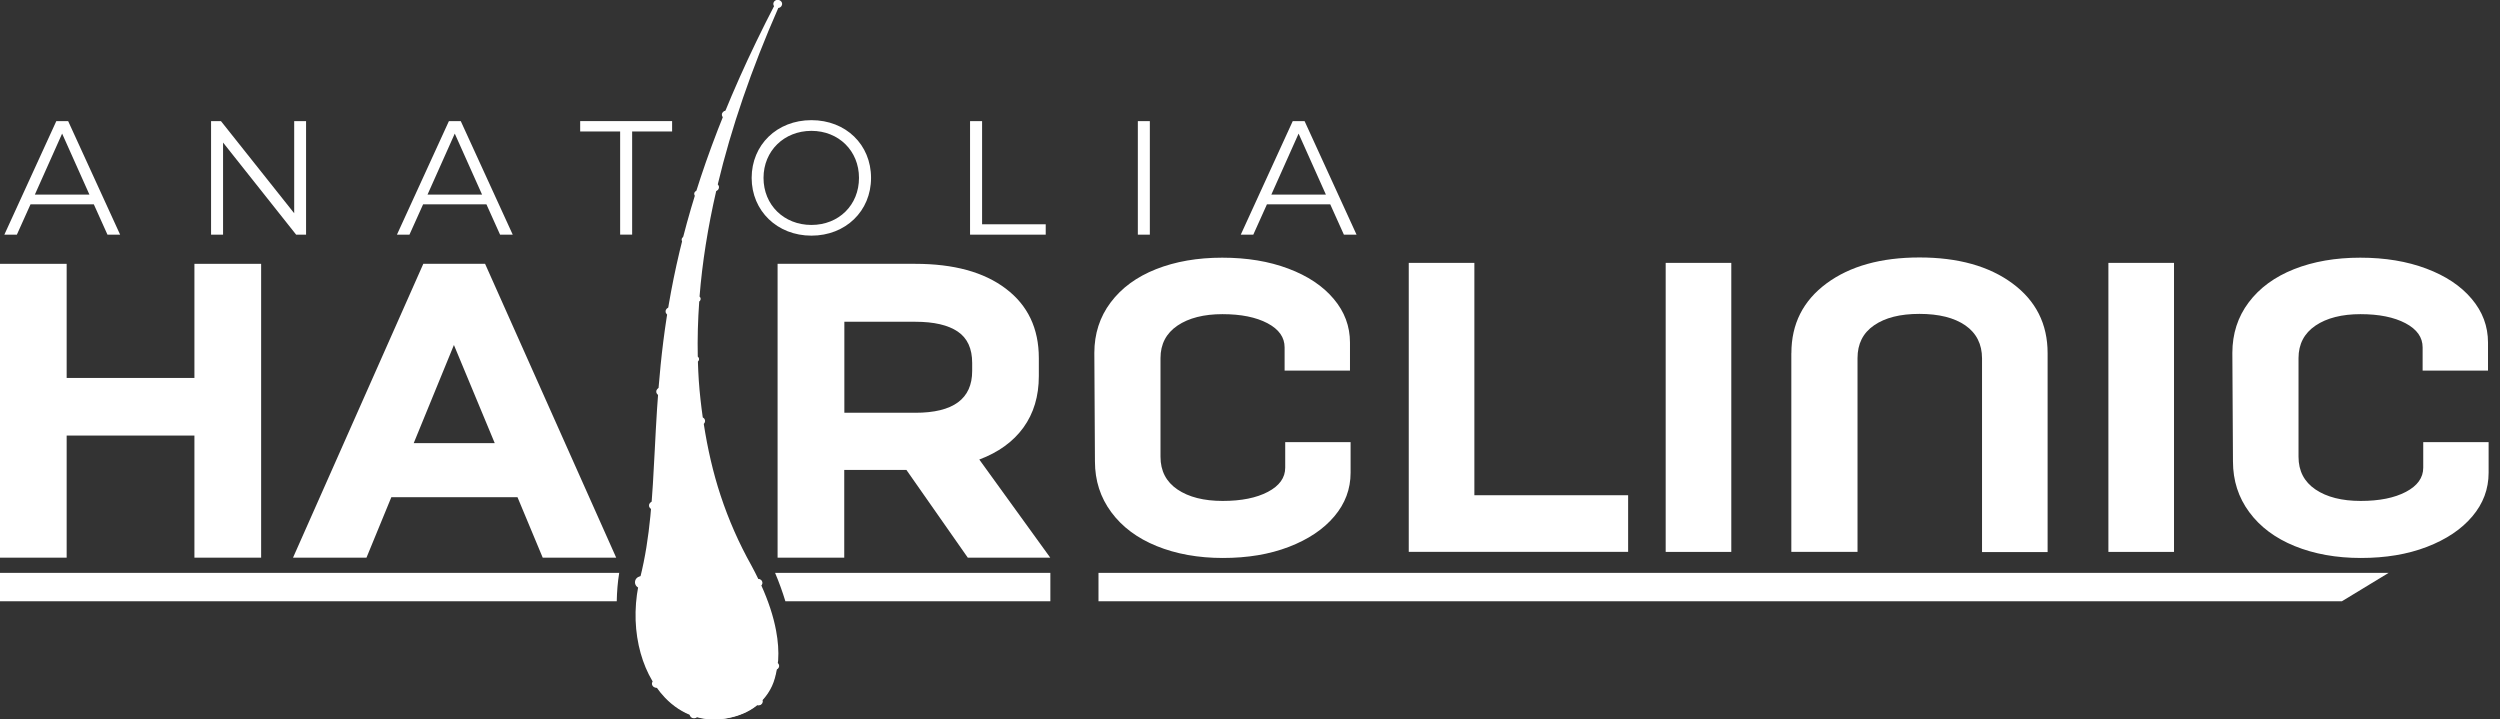
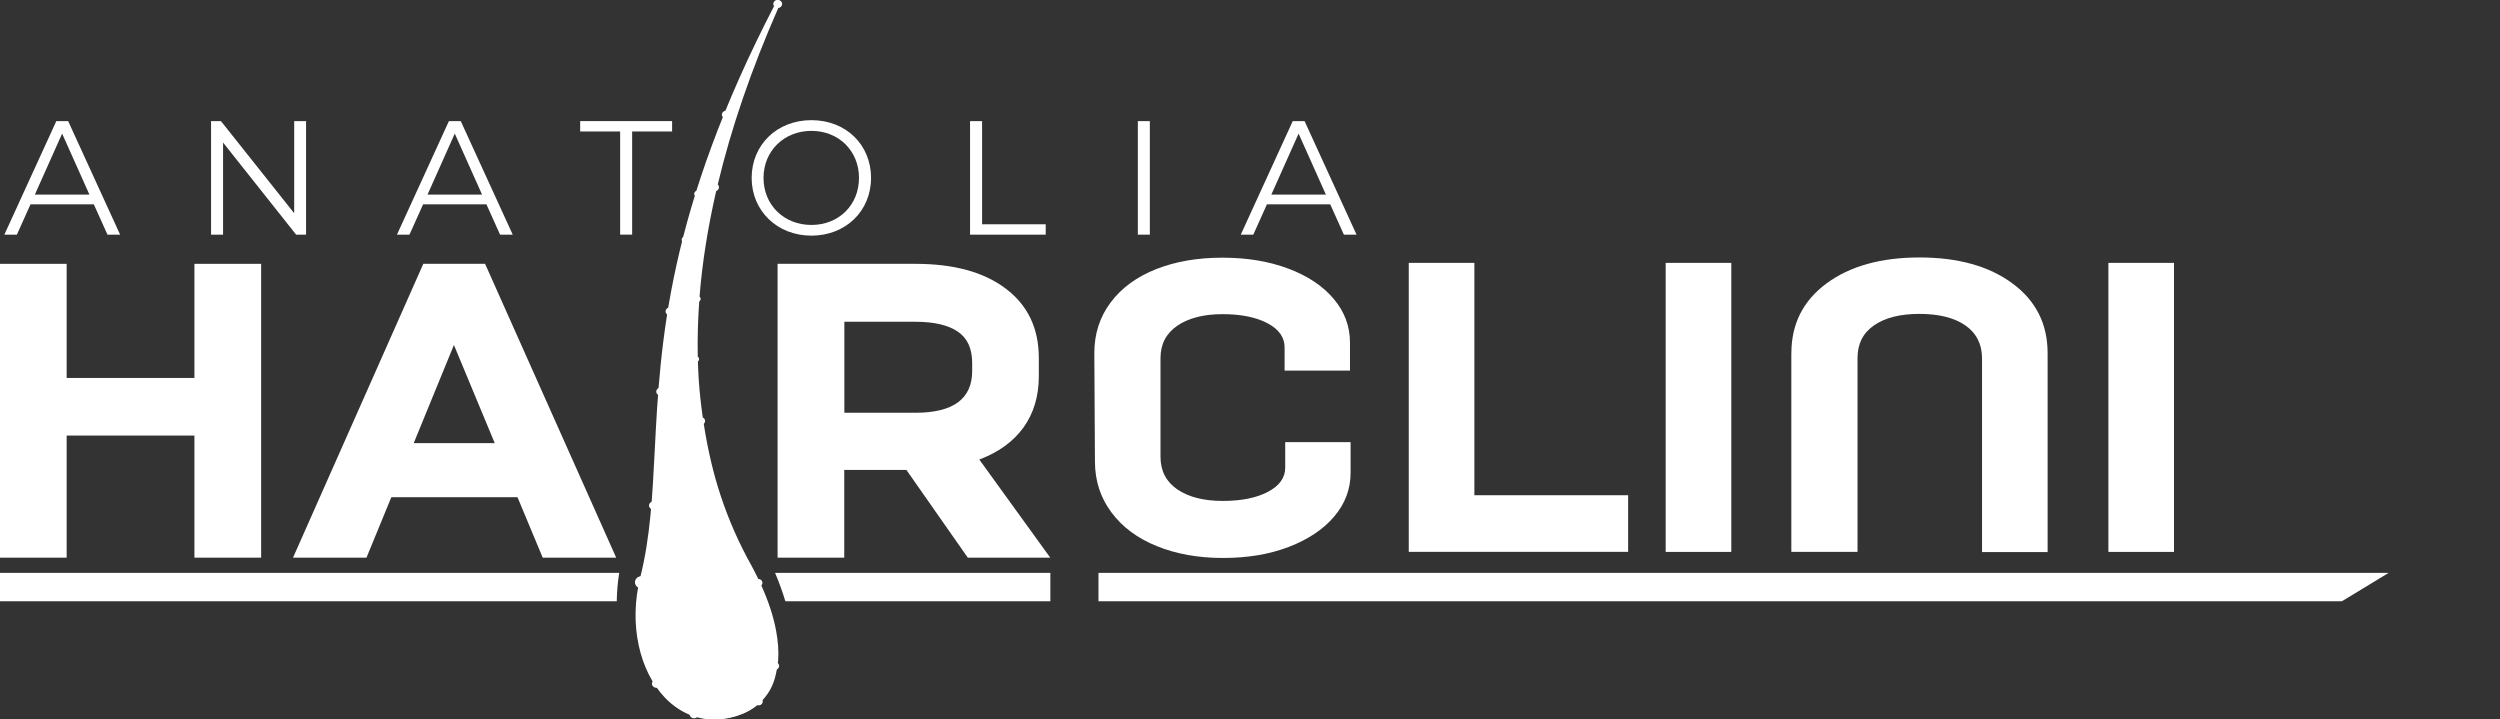
<svg xmlns="http://www.w3.org/2000/svg" width="139" height="40" viewBox="0 0 139 40" fill="none">
  <rect x="0" y="0" width="139" height="40" fill="#333333" stroke="none" />
  <g clip-path="url(#clip0_611_83)">
    <path d="M43.31 0.433C43.429 0.409 43.505 0.294 43.481 0.176C43.458 0.058 43.342 -0.018 43.224 0.005C43.106 0.029 43.029 0.144 43.053 0.262C43.058 0.294 43.071 0.32 43.09 0.344C42.018 2.413 41.128 4.347 40.385 6.162C40.377 6.162 40.371 6.162 40.364 6.162C40.245 6.185 40.169 6.301 40.193 6.419C40.201 6.456 40.219 6.487 40.243 6.513C39.665 7.953 39.179 9.315 38.772 10.611C38.691 10.639 38.638 10.721 38.654 10.807C38.659 10.834 38.672 10.857 38.688 10.878C38.444 11.67 38.228 12.436 38.036 13.179C37.976 13.215 37.942 13.286 37.955 13.362C37.958 13.381 37.968 13.399 37.976 13.415C37.65 14.716 37.401 15.943 37.207 17.111C37.104 17.147 37.041 17.25 37.062 17.357C37.073 17.412 37.104 17.454 37.146 17.486C36.918 18.939 36.771 20.298 36.668 21.578C36.579 21.62 36.524 21.714 36.542 21.817C36.555 21.877 36.589 21.927 36.639 21.956C36.56 23.023 36.508 24.041 36.458 25.017C36.406 26.027 36.358 26.979 36.285 27.902C36.185 27.939 36.119 28.041 36.14 28.149C36.153 28.214 36.195 28.264 36.251 28.296C36.138 29.586 35.967 30.819 35.665 32.052C35.649 32.052 35.636 32.049 35.62 32.052C35.442 32.089 35.326 32.262 35.363 32.438C35.384 32.542 35.455 32.621 35.544 32.663C35.347 33.749 35.344 34.851 35.565 35.879C35.725 36.624 35.998 37.293 36.35 37.875C36.311 37.925 36.292 37.988 36.306 38.054C36.329 38.172 36.445 38.248 36.563 38.224C36.705 38.423 36.855 38.612 37.02 38.785C37.43 39.213 37.895 39.525 38.396 39.73C38.396 39.738 38.396 39.746 38.396 39.756C38.42 39.874 38.535 39.95 38.654 39.927C38.701 39.916 38.738 39.89 38.769 39.858C39.326 40.016 39.912 40.039 40.516 39.919C41.107 39.801 41.614 39.583 42.023 39.273C42.055 39.25 42.084 39.221 42.115 39.195C42.152 39.211 42.194 39.218 42.236 39.208C42.354 39.184 42.431 39.069 42.407 38.951C42.407 38.943 42.399 38.935 42.396 38.927C42.609 38.699 42.788 38.439 42.924 38.143C43.053 37.865 43.132 37.55 43.192 37.219C43.282 37.178 43.337 37.083 43.316 36.981C43.305 36.934 43.279 36.894 43.245 36.863C43.25 36.81 43.263 36.766 43.266 36.713C43.3 36.207 43.261 35.648 43.15 35.061C43.003 34.266 42.719 33.413 42.331 32.553C42.375 32.503 42.402 32.435 42.386 32.364C42.365 32.257 42.268 32.188 42.163 32.194C42.042 31.944 41.918 31.698 41.782 31.449C41.078 30.189 40.516 28.912 40.064 27.545C39.647 26.284 39.342 24.946 39.129 23.566C39.184 23.516 39.213 23.443 39.197 23.364C39.184 23.293 39.134 23.241 39.074 23.212C38.979 22.538 38.901 21.858 38.853 21.163C38.83 20.812 38.814 20.458 38.803 20.101C38.851 20.062 38.877 19.999 38.864 19.933C38.856 19.889 38.83 19.854 38.796 19.828C38.775 18.829 38.803 17.806 38.877 16.764C38.935 16.725 38.966 16.657 38.953 16.583C38.945 16.544 38.924 16.513 38.895 16.489C39.045 14.595 39.358 12.633 39.822 10.616C39.928 10.582 39.993 10.477 39.972 10.367C39.964 10.322 39.938 10.285 39.907 10.254C40.655 7.117 41.782 3.835 43.279 0.43C43.287 0.43 43.295 0.43 43.303 0.43L43.31 0.433Z" fill="white" />
    <path d="M0 14.669H3.706V21.014H10.81V14.669H14.519V31.006H10.81V24.217H3.706V31.006H0V14.669Z" fill="white" />
    <path d="M23.538 14.669H26.971L34.26 31.006H30.175L28.773 27.645H21.758L20.376 31.006H16.292L23.536 14.669H23.538ZM27.507 24.637L25.238 19.181L23.003 24.637H27.51H27.507Z" fill="white" />
    <path d="M43.24 14.669H50.893C53.026 14.669 54.702 15.125 55.923 16.049C57.144 16.972 57.759 18.257 57.759 19.91V20.912C57.759 22.029 57.472 22.984 56.903 23.771C56.333 24.558 55.511 25.151 54.449 25.55L58.394 31.006H53.809L50.397 26.129H46.94V31.006H43.234V14.669H43.24ZM50.893 22.95C53.002 22.95 54.053 22.176 54.053 20.626V20.18C54.053 19.383 53.79 18.803 53.254 18.438C52.718 18.074 51.931 17.89 50.893 17.89H46.946V22.948H50.893V22.95Z" fill="white" />
    <path d="M60.845 19.626C60.845 18.561 61.147 17.619 61.754 16.814C62.36 16.006 63.201 15.392 64.278 14.965C65.354 14.54 66.578 14.327 67.957 14.327C69.336 14.327 70.549 14.529 71.626 14.933C72.703 15.337 73.546 15.896 74.15 16.614C74.757 17.331 75.059 18.139 75.059 19.046V20.604H71.424V19.316C71.424 18.755 71.109 18.309 70.471 17.971C69.832 17.635 69 17.467 67.968 17.467C66.936 17.467 66.095 17.68 65.467 18.104C64.84 18.529 64.524 19.135 64.524 19.909V25.399C64.524 26.184 64.84 26.79 65.467 27.215C66.095 27.64 66.938 27.852 67.981 27.852C69.023 27.852 69.853 27.684 70.494 27.348C71.133 27.013 71.458 26.564 71.458 26.003V24.581H75.093V26.283C75.093 27.191 74.791 27.999 74.184 28.715C73.578 29.431 72.737 29.992 71.66 30.407C70.584 30.821 69.36 31.023 67.991 31.023C66.623 31.023 65.388 30.8 64.312 30.362C63.235 29.924 62.392 29.297 61.788 28.479C61.181 27.66 60.879 26.719 60.879 25.654L60.845 19.626Z" fill="white" />
    <path d="M78.327 14.616H81.975V27.535H90.524V30.683H78.327V14.616Z" fill="white" />
    <path d="M92.612 14.616H96.26V30.686H92.612V14.616Z" fill="white" />
    <path d="M99.601 19.637C99.601 18.01 100.252 16.723 101.552 15.76C102.855 14.797 104.581 14.315 106.724 14.315C108.867 14.315 110.595 14.797 111.895 15.76C113.198 16.723 113.847 18.013 113.847 19.637V30.696H110.201V19.928C110.201 19.133 109.886 18.517 109.269 18.089C108.652 17.664 107.798 17.452 106.721 17.452C105.644 17.452 104.814 17.664 104.197 18.089C103.58 18.514 103.278 19.12 103.278 19.915V30.683H99.598V19.634L99.601 19.637Z" fill="white" />
    <path d="M117.227 14.616H120.875V30.686H117.227V14.616Z" fill="white" />
-     <path d="M124.119 19.626C124.119 18.561 124.421 17.619 125.027 16.814C125.634 16.006 126.475 15.392 127.551 14.965C128.628 14.54 129.852 14.327 131.231 14.327C132.61 14.327 133.823 14.529 134.9 14.933C135.977 15.337 136.82 15.896 137.424 16.614C138.031 17.331 138.333 18.139 138.333 19.046V20.604H134.698V19.316C134.698 18.755 134.383 18.309 133.745 17.971C133.106 17.635 132.274 17.467 131.242 17.467C130.209 17.467 129.369 17.68 128.741 18.104C128.114 18.529 127.798 19.135 127.798 19.909V25.399C127.798 26.184 128.114 26.79 128.741 27.215C129.369 27.64 130.212 27.852 131.255 27.852C132.297 27.852 133.127 27.684 133.768 27.348C134.407 27.013 134.732 26.564 134.732 26.003V24.581H138.367V26.283C138.367 27.191 138.065 27.999 137.458 28.715C136.852 29.431 136.011 29.992 134.934 30.407C133.858 30.821 132.634 31.023 131.265 31.023C129.897 31.023 128.662 30.8 127.586 30.362C126.509 29.924 125.666 29.297 125.062 28.479C124.455 27.66 124.153 26.719 124.153 25.654L124.119 19.626Z" fill="white" />
    <path d="M43.216 0.218C35.32 18.032 39.607 27.852 41.645 31.501C43.683 35.15 43.922 39.121 40.447 39.819C36.972 40.517 34.64 36.372 35.696 32.136C37.553 24.692 34.559 16.843 43.216 0.218ZM43.195 0.118C43.195 0.118 43.195 0.118 43.192 0.118C43.176 0.121 43.163 0.129 43.153 0.139C43.145 0.147 43.137 0.155 43.129 0.165C43.129 0.165 43.126 0.171 43.124 0.173C37.083 11.778 36.707 19.12 36.405 25.02C36.271 27.622 36.158 29.867 35.596 32.112C35.281 33.374 35.252 34.675 35.512 35.882C35.764 37.049 36.269 38.054 36.97 38.788C37.429 39.268 37.955 39.612 38.533 39.811C39.145 40.019 39.793 40.058 40.466 39.921C41.057 39.803 41.563 39.586 41.973 39.276C42.362 38.982 42.667 38.602 42.877 38.146C43.069 37.731 43.184 37.251 43.218 36.719C43.252 36.212 43.213 35.654 43.103 35.066C42.89 33.93 42.417 32.682 41.732 31.457C41.028 30.198 40.466 28.92 40.014 27.553C39.36 25.573 38.953 23.425 38.803 21.171C38.393 14.965 39.909 7.932 43.305 0.268C43.315 0.249 43.318 0.226 43.313 0.205C43.302 0.15 43.25 0.116 43.197 0.123C43.197 0.123 43.195 0.123 43.192 0.123L43.195 0.118Z" fill="white" />
    <path d="M38.535 39.78L38.517 39.733L35.567 32.346L35.662 32.307L35.68 32.354L38.63 39.743L38.535 39.78Z" fill="white" />
    <path d="M42.175 32.36L42.072 32.36L42.093 39.047L42.196 39.046L42.175 32.36Z" fill="white" />
    <path d="M43.108 36.953L38.494 39.699L38.547 39.787L43.161 37.041L43.108 36.953Z" fill="white" />
    <path d="M35.676 32.313L35.575 32.328L36.425 38.068L36.527 38.053L35.676 32.313Z" fill="white" />
    <path d="M39.436 28.337L39.351 28.395L42.114 32.478L42.199 32.421L39.436 28.337Z" fill="white" />
    <path d="M38.991 23.391L38.889 23.4L39.376 28.468L39.478 28.459L38.991 23.391Z" fill="white" />
    <path d="M38.908 23.508L38.895 23.461L37.162 17.278L37.261 17.252L37.275 17.299L39.005 23.482L38.908 23.508Z" fill="white" />
    <path d="M37.256 17.381L37.159 17.345L37.178 17.297L39.683 10.349L39.778 10.383L39.762 10.43L37.256 17.381Z" fill="white" />
    <path d="M40.288 6.397L39.653 10.455L39.754 10.471L40.39 6.412L40.288 6.397Z" fill="white" />
    <path d="M39.42 28.337L35.562 32.372L35.636 32.443L39.494 28.408L39.42 28.337Z" fill="white" />
    <path d="M36.695 21.7L36.633 21.782L38.952 23.516L39.014 23.434L36.695 21.7Z" fill="white" />
    <path d="M39.392 28.479L39.373 28.432L36.639 21.745L36.734 21.706L36.755 21.753L39.486 28.44L39.392 28.479Z" fill="white" />
    <path d="M36.261 28.054L36.251 28.156L39.471 28.472L39.481 28.37L36.261 28.054Z" fill="white" />
    <path d="M38.923 23.375L36.231 28.126L36.321 28.176L39.012 23.425L38.923 23.375Z" fill="white" />
    <path d="M42.164 32.352L42.063 32.373L43.048 37.082L43.149 37.061L42.164 32.352Z" fill="white" />
    <path d="M42.185 38.936L38.502 39.675L38.523 39.775L42.205 39.036L42.185 38.936Z" fill="white" />
    <path d="M42.123 37.641L42.11 37.592L39.357 28.379L39.455 28.348L39.47 28.398L42.223 37.612L42.123 37.641Z" fill="white" />
    <path d="M35.624 32.3L35.56 32.38L42.167 37.649L42.231 37.569L35.624 32.3Z" fill="white" />
    <path d="M35.73 32.201L35.633 32.169L35.649 32.122L37.973 25.021L38.07 25.053L35.73 32.201Z" fill="white" />
    <path d="M42.186 39.056L42.136 39.045L36.411 38.054L36.429 37.954L36.479 37.962L42.205 38.953L42.186 39.056Z" fill="white" />
    <path d="M38.788 16.673H38.685V16.623L38.722 10.724L38.824 10.726V10.776L38.788 16.673Z" fill="white" />
    <path d="M38.762 16.557L37.158 17.292L37.2 17.385L38.805 16.65L38.762 16.557Z" fill="white" />
    <path d="M36.736 21.84L36.639 21.804L36.657 21.756L38.709 16.555L38.803 16.594L38.785 16.641L36.736 21.84Z" fill="white" />
    <path d="M39.379 28.358L37.904 38.254L38.005 38.269L39.481 28.373L39.379 28.358Z" fill="white" />
    <path d="M38.454 34.714L38.441 34.664L36.944 28.151L37.044 28.13L37.054 28.18L38.554 34.69L38.454 34.714Z" fill="white" />
    <path d="M42.202 37.519L37.903 38.164L37.919 38.265L42.217 37.62L42.202 37.519Z" fill="white" />
    <path d="M42.141 32.337L38.42 34.633L38.474 34.72L42.194 32.424L42.141 32.337Z" fill="white" />
-     <path d="M37.697 19.092L36.244 28.149L36.345 28.166L37.798 19.108L37.697 19.092Z" fill="white" />
    <path d="M37.105 22.759L37.072 22.855L38.978 23.514L39.012 23.417L37.105 22.759Z" fill="white" />
    <path d="M39.232 12.867L37.984 13.307L38.018 13.403L39.266 12.963L39.232 12.867Z" fill="white" />
    <path d="M38.811 10.719L38.711 10.739L39.16 12.996L39.26 12.976L38.811 10.719Z" fill="white" />
    <path d="M37.735 19.078L37.667 19.154L38.653 20.029L38.721 19.952L37.735 19.078Z" fill="white" />
    <path d="M38.475 34.584L36.4 38.03L36.488 38.083L38.562 34.636L38.475 34.584Z" fill="white" />
    <path d="M40.825 33.111L37.891 38.227L37.98 38.278L40.914 33.161L40.825 33.111Z" fill="white" />
    <path d="M40.852 33.254L40.813 33.219L37.43 30.405L37.495 30.326L37.535 30.36L40.918 33.175L40.852 33.254Z" fill="white" />
    <path d="M35.633 32.703C35.814 32.703 35.961 32.556 35.961 32.375C35.961 32.194 35.814 32.047 35.633 32.047C35.452 32.047 35.305 32.194 35.305 32.375C35.305 32.556 35.452 32.703 35.633 32.703Z" fill="white" />
    <path d="M38.501 34.919C38.682 34.919 38.83 34.773 38.83 34.592C38.83 34.41 38.682 34.264 38.501 34.264C38.32 34.264 38.173 34.41 38.173 34.592C38.173 34.773 38.32 34.919 38.501 34.919Z" fill="white" />
    <path d="M36.475 38.231C36.595 38.226 36.689 38.125 36.684 38.005C36.68 37.885 36.579 37.791 36.459 37.796C36.338 37.8 36.244 37.901 36.249 38.021C36.253 38.141 36.355 38.235 36.475 38.231Z" fill="white" />
    <path d="M37.973 38.486C38.094 38.486 38.191 38.389 38.191 38.269C38.191 38.148 38.094 38.051 37.973 38.051C37.853 38.051 37.755 38.148 37.755 38.269C37.755 38.389 37.853 38.486 37.973 38.486Z" fill="white" />
    <path d="M38.564 39.931C38.685 39.931 38.782 39.834 38.782 39.714C38.782 39.594 38.685 39.496 38.564 39.496C38.444 39.496 38.346 39.594 38.346 39.714C38.346 39.834 38.444 39.931 38.564 39.931Z" fill="white" />
    <path d="M42.16 37.907C42.341 37.907 42.488 37.76 42.488 37.579C42.488 37.398 42.341 37.251 42.16 37.251C41.978 37.251 41.831 37.398 41.831 37.579C41.831 37.76 41.978 37.907 42.16 37.907Z" fill="white" />
    <path d="M42.147 39.213C42.267 39.213 42.365 39.115 42.365 38.995C42.365 38.875 42.267 38.777 42.147 38.777C42.026 38.777 41.929 38.875 41.929 38.995C41.929 39.115 42.026 39.213 42.147 39.213Z" fill="white" />
    <path d="M43.053 37.243C43.173 37.243 43.271 37.146 43.271 37.025C43.271 36.905 43.173 36.808 43.053 36.808C42.933 36.808 42.835 36.905 42.835 37.025C42.835 37.146 42.933 37.243 43.053 37.243Z" fill="white" />
    <path d="M40.303 38.916C40.424 38.912 40.518 38.811 40.513 38.691C40.509 38.57 40.407 38.477 40.287 38.481C40.167 38.486 40.073 38.587 40.078 38.707C40.082 38.827 40.183 38.921 40.303 38.916Z" fill="white" />
-     <path d="M42.126 32.629C42.246 32.629 42.344 32.531 42.344 32.411C42.344 32.291 42.246 32.193 42.126 32.193C42.005 32.193 41.908 32.291 41.908 32.411C41.908 32.531 42.005 32.629 42.126 32.629Z" fill="white" />
    <path d="M36.303 28.324C36.423 28.324 36.521 28.227 36.521 28.106C36.521 27.986 36.423 27.889 36.303 27.889C36.183 27.889 36.085 27.986 36.085 28.106C36.085 28.227 36.183 28.324 36.303 28.324Z" fill="white" />
    <path d="M36.991 28.411C37.111 28.411 37.209 28.314 37.209 28.193C37.209 28.073 37.111 27.976 36.991 27.976C36.871 27.976 36.773 28.073 36.773 28.193C36.773 28.314 36.871 28.411 36.991 28.411Z" fill="white" />
    <path d="M38.937 23.629C39.058 23.629 39.155 23.531 39.155 23.411C39.155 23.291 39.058 23.193 38.937 23.193C38.817 23.193 38.719 23.291 38.719 23.411C38.719 23.531 38.817 23.629 38.937 23.629Z" fill="white" />
    <path d="M36.707 21.992C36.828 21.992 36.925 21.895 36.925 21.774C36.925 21.654 36.828 21.557 36.707 21.557C36.587 21.557 36.489 21.654 36.489 21.774C36.489 21.895 36.587 21.992 36.707 21.992Z" fill="white" />
    <path d="M37.319 22.818C37.338 22.913 37.277 23.005 37.183 23.026C37.088 23.047 36.996 22.984 36.975 22.889C36.954 22.795 37.017 22.703 37.112 22.682C37.206 22.664 37.298 22.724 37.319 22.818Z" fill="white" />
    <path d="M37.913 19.117C37.931 19.211 37.87 19.303 37.776 19.324C37.681 19.345 37.59 19.282 37.569 19.188C37.547 19.093 37.611 19.002 37.705 18.981C37.8 18.96 37.892 19.023 37.913 19.117Z" fill="white" />
    <path d="M38.908 16.586C38.927 16.68 38.866 16.772 38.772 16.793C38.677 16.814 38.585 16.751 38.564 16.657C38.543 16.562 38.606 16.47 38.701 16.449C38.795 16.428 38.887 16.491 38.908 16.586Z" fill="white" />
    <path d="M38.075 13.504C38.173 13.504 38.251 13.425 38.251 13.328C38.251 13.231 38.173 13.152 38.075 13.152C37.978 13.152 37.899 13.231 37.899 13.328C37.899 13.425 37.978 13.504 38.075 13.504Z" fill="white" />
    <path d="M38.945 10.742C38.963 10.836 38.903 10.928 38.808 10.949C38.714 10.97 38.622 10.907 38.601 10.813C38.58 10.718 38.643 10.627 38.737 10.606C38.832 10.585 38.924 10.648 38.945 10.742Z" fill="white" />
    <path d="M38.74 13.215C38.797 13.215 38.843 13.169 38.843 13.113C38.843 13.056 38.797 13.011 38.74 13.011C38.684 13.011 38.638 13.056 38.638 13.113C38.638 13.169 38.684 13.215 38.74 13.215Z" fill="white" />
    <path d="M39.305 12.911C39.315 12.966 39.278 13.021 39.223 13.034C39.168 13.047 39.113 13.008 39.1 12.953C39.087 12.898 39.126 12.843 39.181 12.83C39.236 12.817 39.291 12.856 39.305 12.911Z" fill="white" />
    <path d="M39.163 12.203C39.173 12.258 39.137 12.313 39.081 12.326C39.026 12.339 38.971 12.3 38.958 12.245C38.945 12.19 38.984 12.135 39.039 12.122C39.095 12.109 39.15 12.148 39.163 12.203Z" fill="white" />
    <path d="M38.819 19.935C38.837 20.03 38.777 20.122 38.682 20.143C38.588 20.164 38.496 20.101 38.475 20.006C38.454 19.912 38.517 19.82 38.611 19.799C38.706 19.778 38.798 19.841 38.819 19.935Z" fill="white" />
    <path d="M37.225 17.533C37.345 17.533 37.443 17.436 37.443 17.315C37.443 17.195 37.345 17.098 37.225 17.098C37.104 17.098 37.007 17.195 37.007 17.315C37.007 17.436 37.104 17.533 37.225 17.533Z" fill="white" />
    <path d="M39.715 10.632C39.835 10.632 39.933 10.534 39.933 10.414C39.933 10.294 39.835 10.196 39.715 10.196C39.594 10.196 39.497 10.294 39.497 10.414C39.497 10.534 39.594 10.632 39.715 10.632Z" fill="white" />
    <path d="M40.355 6.595C40.476 6.595 40.573 6.497 40.573 6.377C40.573 6.257 40.476 6.159 40.355 6.159C40.235 6.159 40.137 6.257 40.137 6.377C40.137 6.497 40.235 6.595 40.355 6.595Z" fill="white" />
    <path d="M43.216 0.435C43.336 0.435 43.434 0.338 43.434 0.218C43.434 0.097 43.336 0 43.216 0C43.095 0 42.998 0.097 42.998 0.218C42.998 0.338 43.095 0.435 43.216 0.435Z" fill="white" />
    <path d="M38.04 25.262C38.161 25.258 38.255 25.156 38.25 25.036C38.245 24.916 38.144 24.822 38.024 24.827C37.904 24.831 37.81 24.932 37.814 25.052C37.819 25.173 37.92 25.267 38.04 25.262Z" fill="white" />
    <path d="M39.42 28.704C39.581 28.704 39.712 28.574 39.712 28.413C39.712 28.252 39.581 28.122 39.42 28.122C39.259 28.122 39.129 28.252 39.129 28.413C39.129 28.574 39.259 28.704 39.42 28.704Z" fill="white" />
    <path d="M37.493 30.619C37.619 30.619 37.721 30.517 37.721 30.391C37.721 30.265 37.619 30.163 37.493 30.163C37.367 30.163 37.264 30.265 37.264 30.391C37.264 30.517 37.367 30.619 37.493 30.619Z" fill="white" />
    <path d="M38.974 31.853C39.1 31.853 39.202 31.751 39.202 31.625C39.202 31.499 39.1 31.396 38.974 31.396C38.847 31.396 38.745 31.499 38.745 31.625C38.745 31.751 38.847 31.853 38.974 31.853Z" fill="white" />
    <path d="M40.86 33.421C40.986 33.421 41.088 33.319 41.088 33.193C41.088 33.067 40.986 32.965 40.86 32.965C40.734 32.965 40.631 33.067 40.631 33.193C40.631 33.319 40.734 33.421 40.86 33.421Z" fill="white" />
    <path d="M39.533 35.711C39.659 35.711 39.762 35.609 39.762 35.483C39.762 35.357 39.659 35.255 39.533 35.255C39.407 35.255 39.305 35.357 39.305 35.483C39.305 35.609 39.407 35.711 39.533 35.711Z" fill="white" />
    <path d="M37.309 36.797C37.435 36.797 37.537 36.695 37.537 36.569C37.537 36.443 37.435 36.341 37.309 36.341C37.182 36.341 37.08 36.443 37.08 36.569C37.08 36.695 37.182 36.797 37.309 36.797Z" fill="white" />
    <path d="M58.4 33.432V31.852H43.095C43.321 32.385 43.51 32.915 43.668 33.432H58.4Z" fill="white" />
    <path d="M34.291 33.432C34.302 32.907 34.341 32.38 34.428 31.852H0V33.432H34.291Z" fill="white" />
    <path d="M130.207 33.432H61.076V31.852H132.807L130.207 33.432Z" fill="white" />
    <path d="M5.216 11.36H1.697L0.938 13.047H0.242L3.131 6.735H3.79L6.679 13.047H5.975L5.216 11.36ZM4.972 10.82L3.454 7.428L1.938 10.82H4.972Z" fill="white" />
    <path d="M17.017 6.735V13.047H16.465L12.402 7.926V13.047H11.735V6.735H12.286L16.357 11.856V6.735H17.017Z" fill="white" />
    <path d="M27.047 11.36H23.525L22.766 13.047H22.07L24.959 6.735H25.619L28.508 13.047H27.804L27.045 11.36H27.047ZM26.803 10.82L25.285 7.428L23.77 10.82H26.803Z" fill="white" />
    <path d="M34.48 7.31H32.258V6.733H37.369V7.31H35.147V13.045H34.48V7.31Z" fill="white" />
    <path d="M41.792 9.891C41.792 8.053 43.2 6.681 45.115 6.681C47.03 6.681 48.43 8.042 48.43 9.891C48.43 11.741 47.011 13.102 45.115 13.102C43.219 13.102 41.792 11.73 41.792 9.891ZM47.76 9.891C47.76 8.386 46.63 7.276 45.115 7.276C43.599 7.276 42.452 8.386 42.452 9.891C42.452 11.397 43.589 12.507 45.115 12.507C46.641 12.507 47.76 11.397 47.76 9.891Z" fill="white" />
    <path d="M53.937 6.735H54.604V12.47H58.142V13.047H53.935V6.735H53.937Z" fill="white" />
    <path d="M63.264 6.735H63.931V13.047H63.264V6.735Z" fill="white" />
    <path d="M73.964 11.36H70.442L69.683 13.047H68.987L71.876 6.735H72.535L75.424 13.047H74.72L73.961 11.36H73.964ZM73.72 10.82L72.202 7.428L70.686 10.82H73.72Z" fill="white" />
  </g>
  <defs>
    <clipPath id="clip0_611_83">
      <rect width="138.367" height="40" fill="white" />
    </clipPath>
  </defs>
</svg>